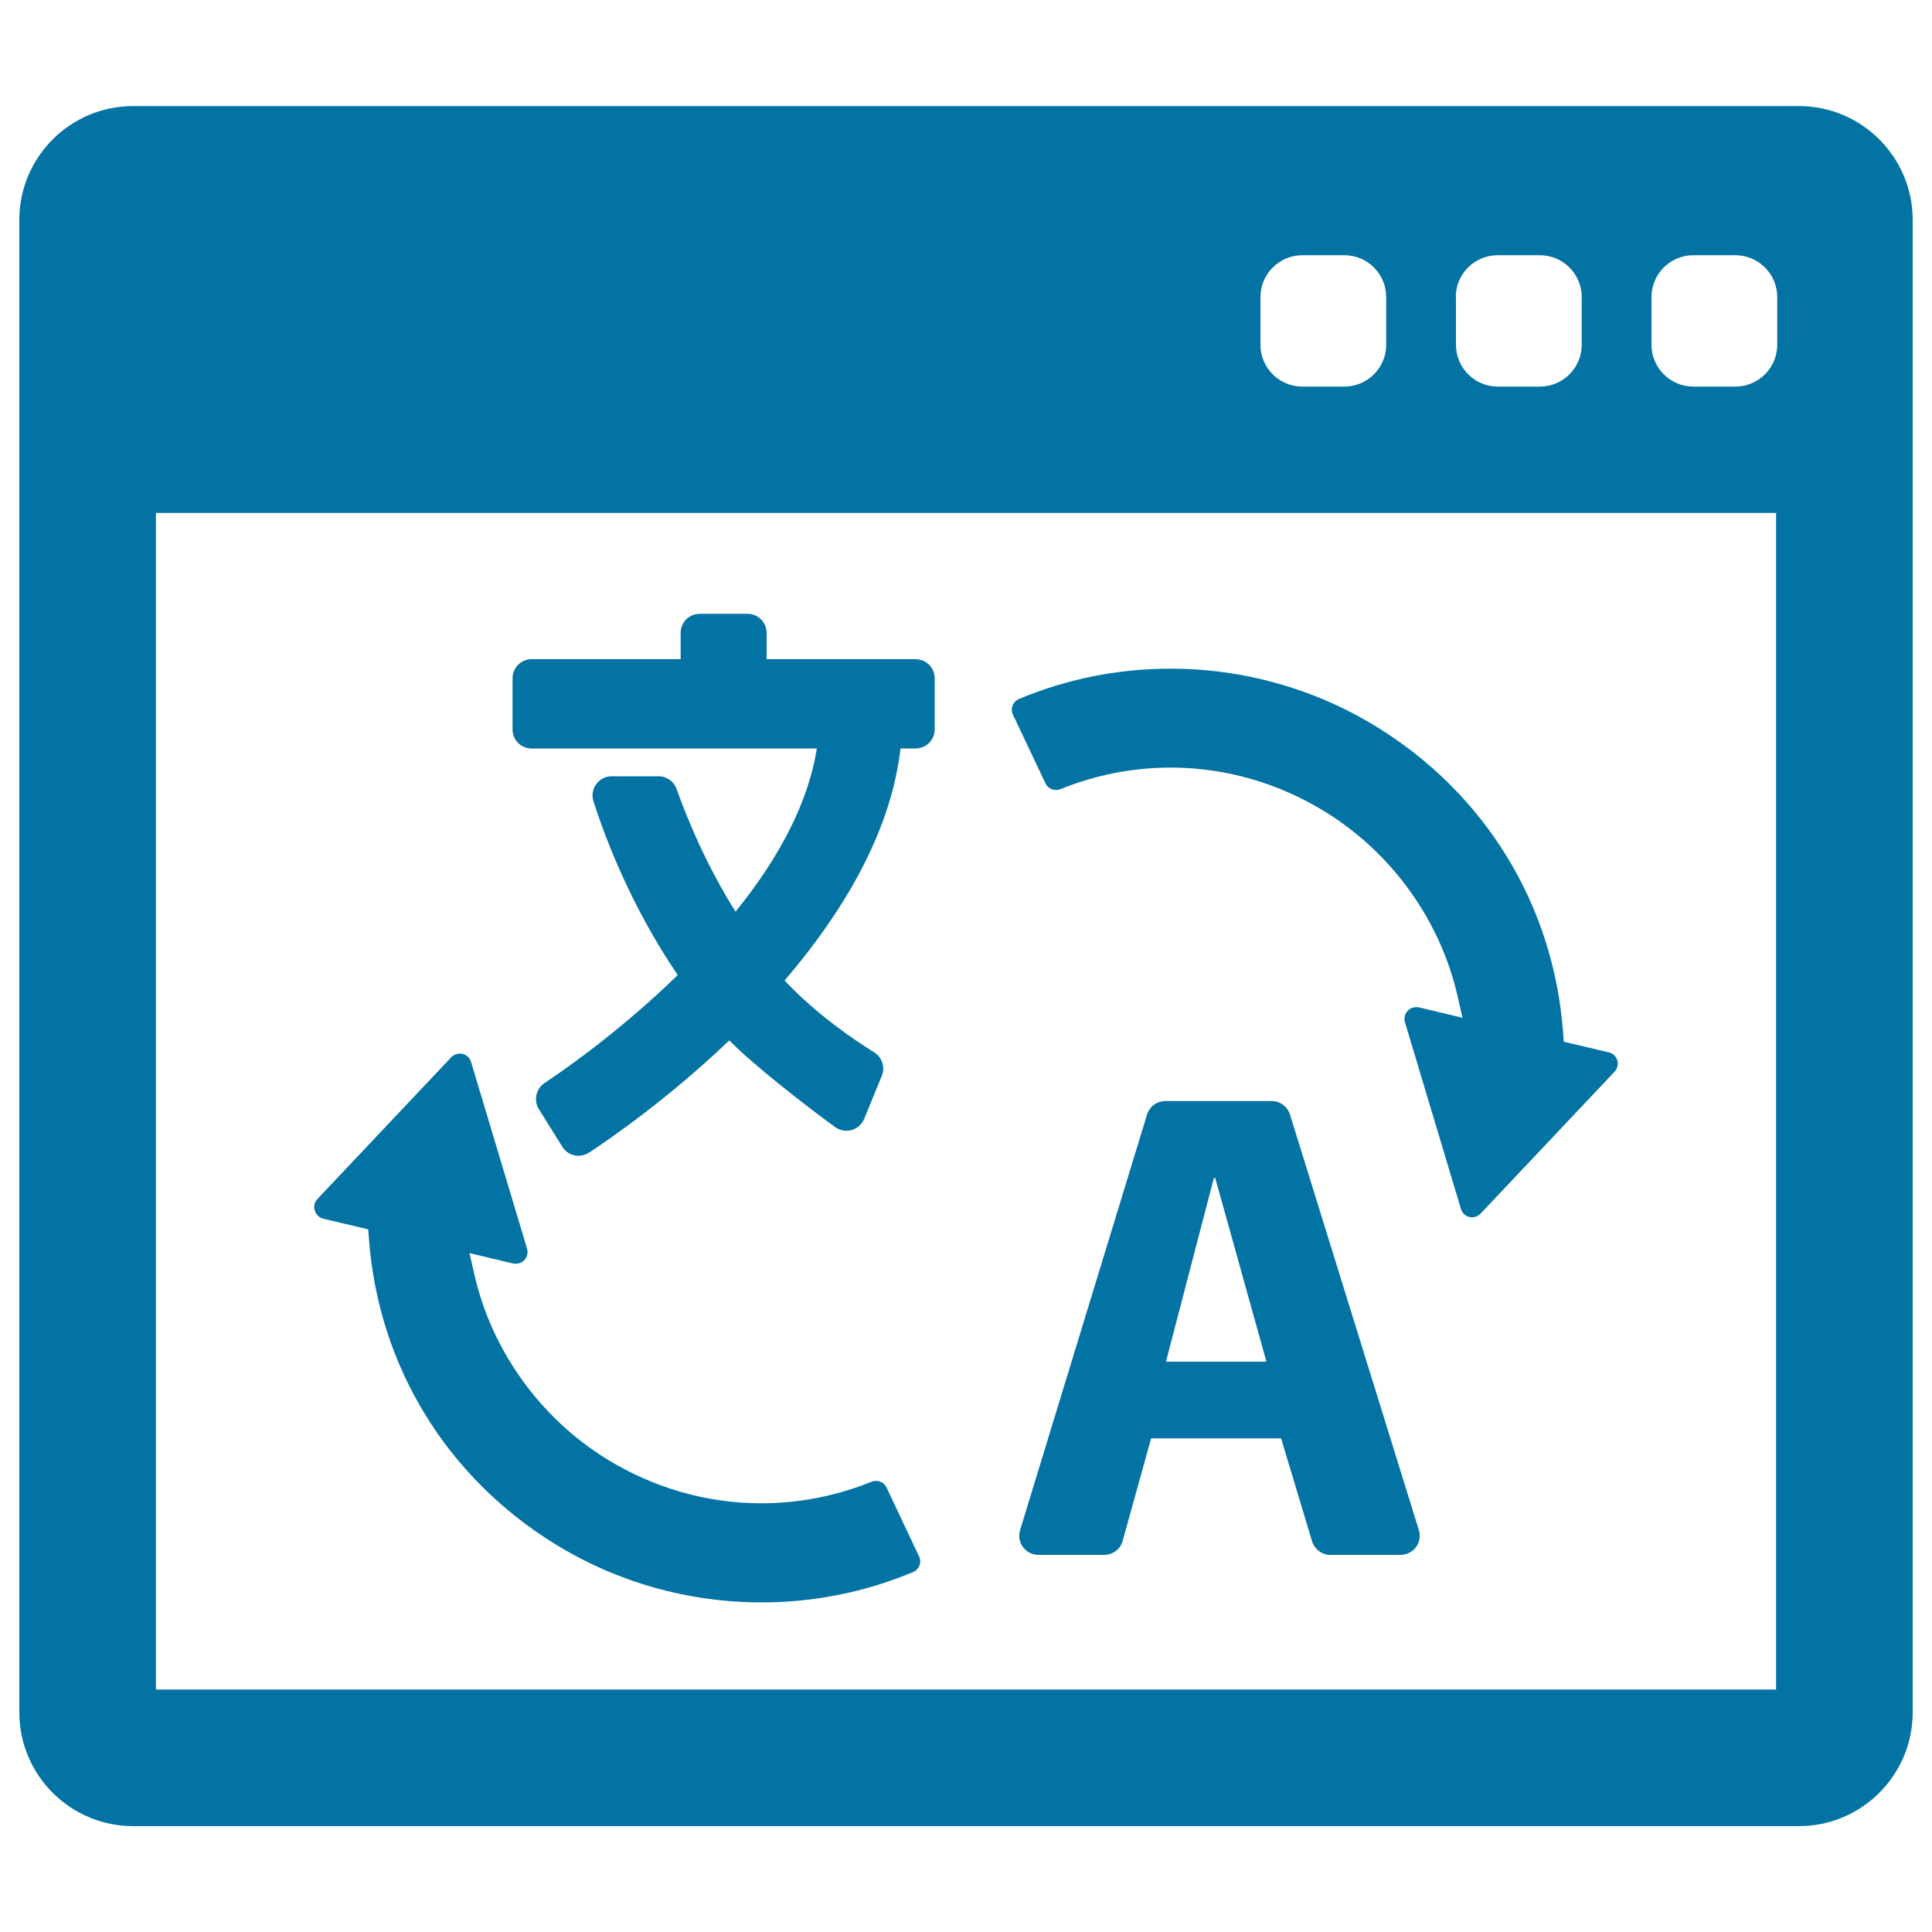
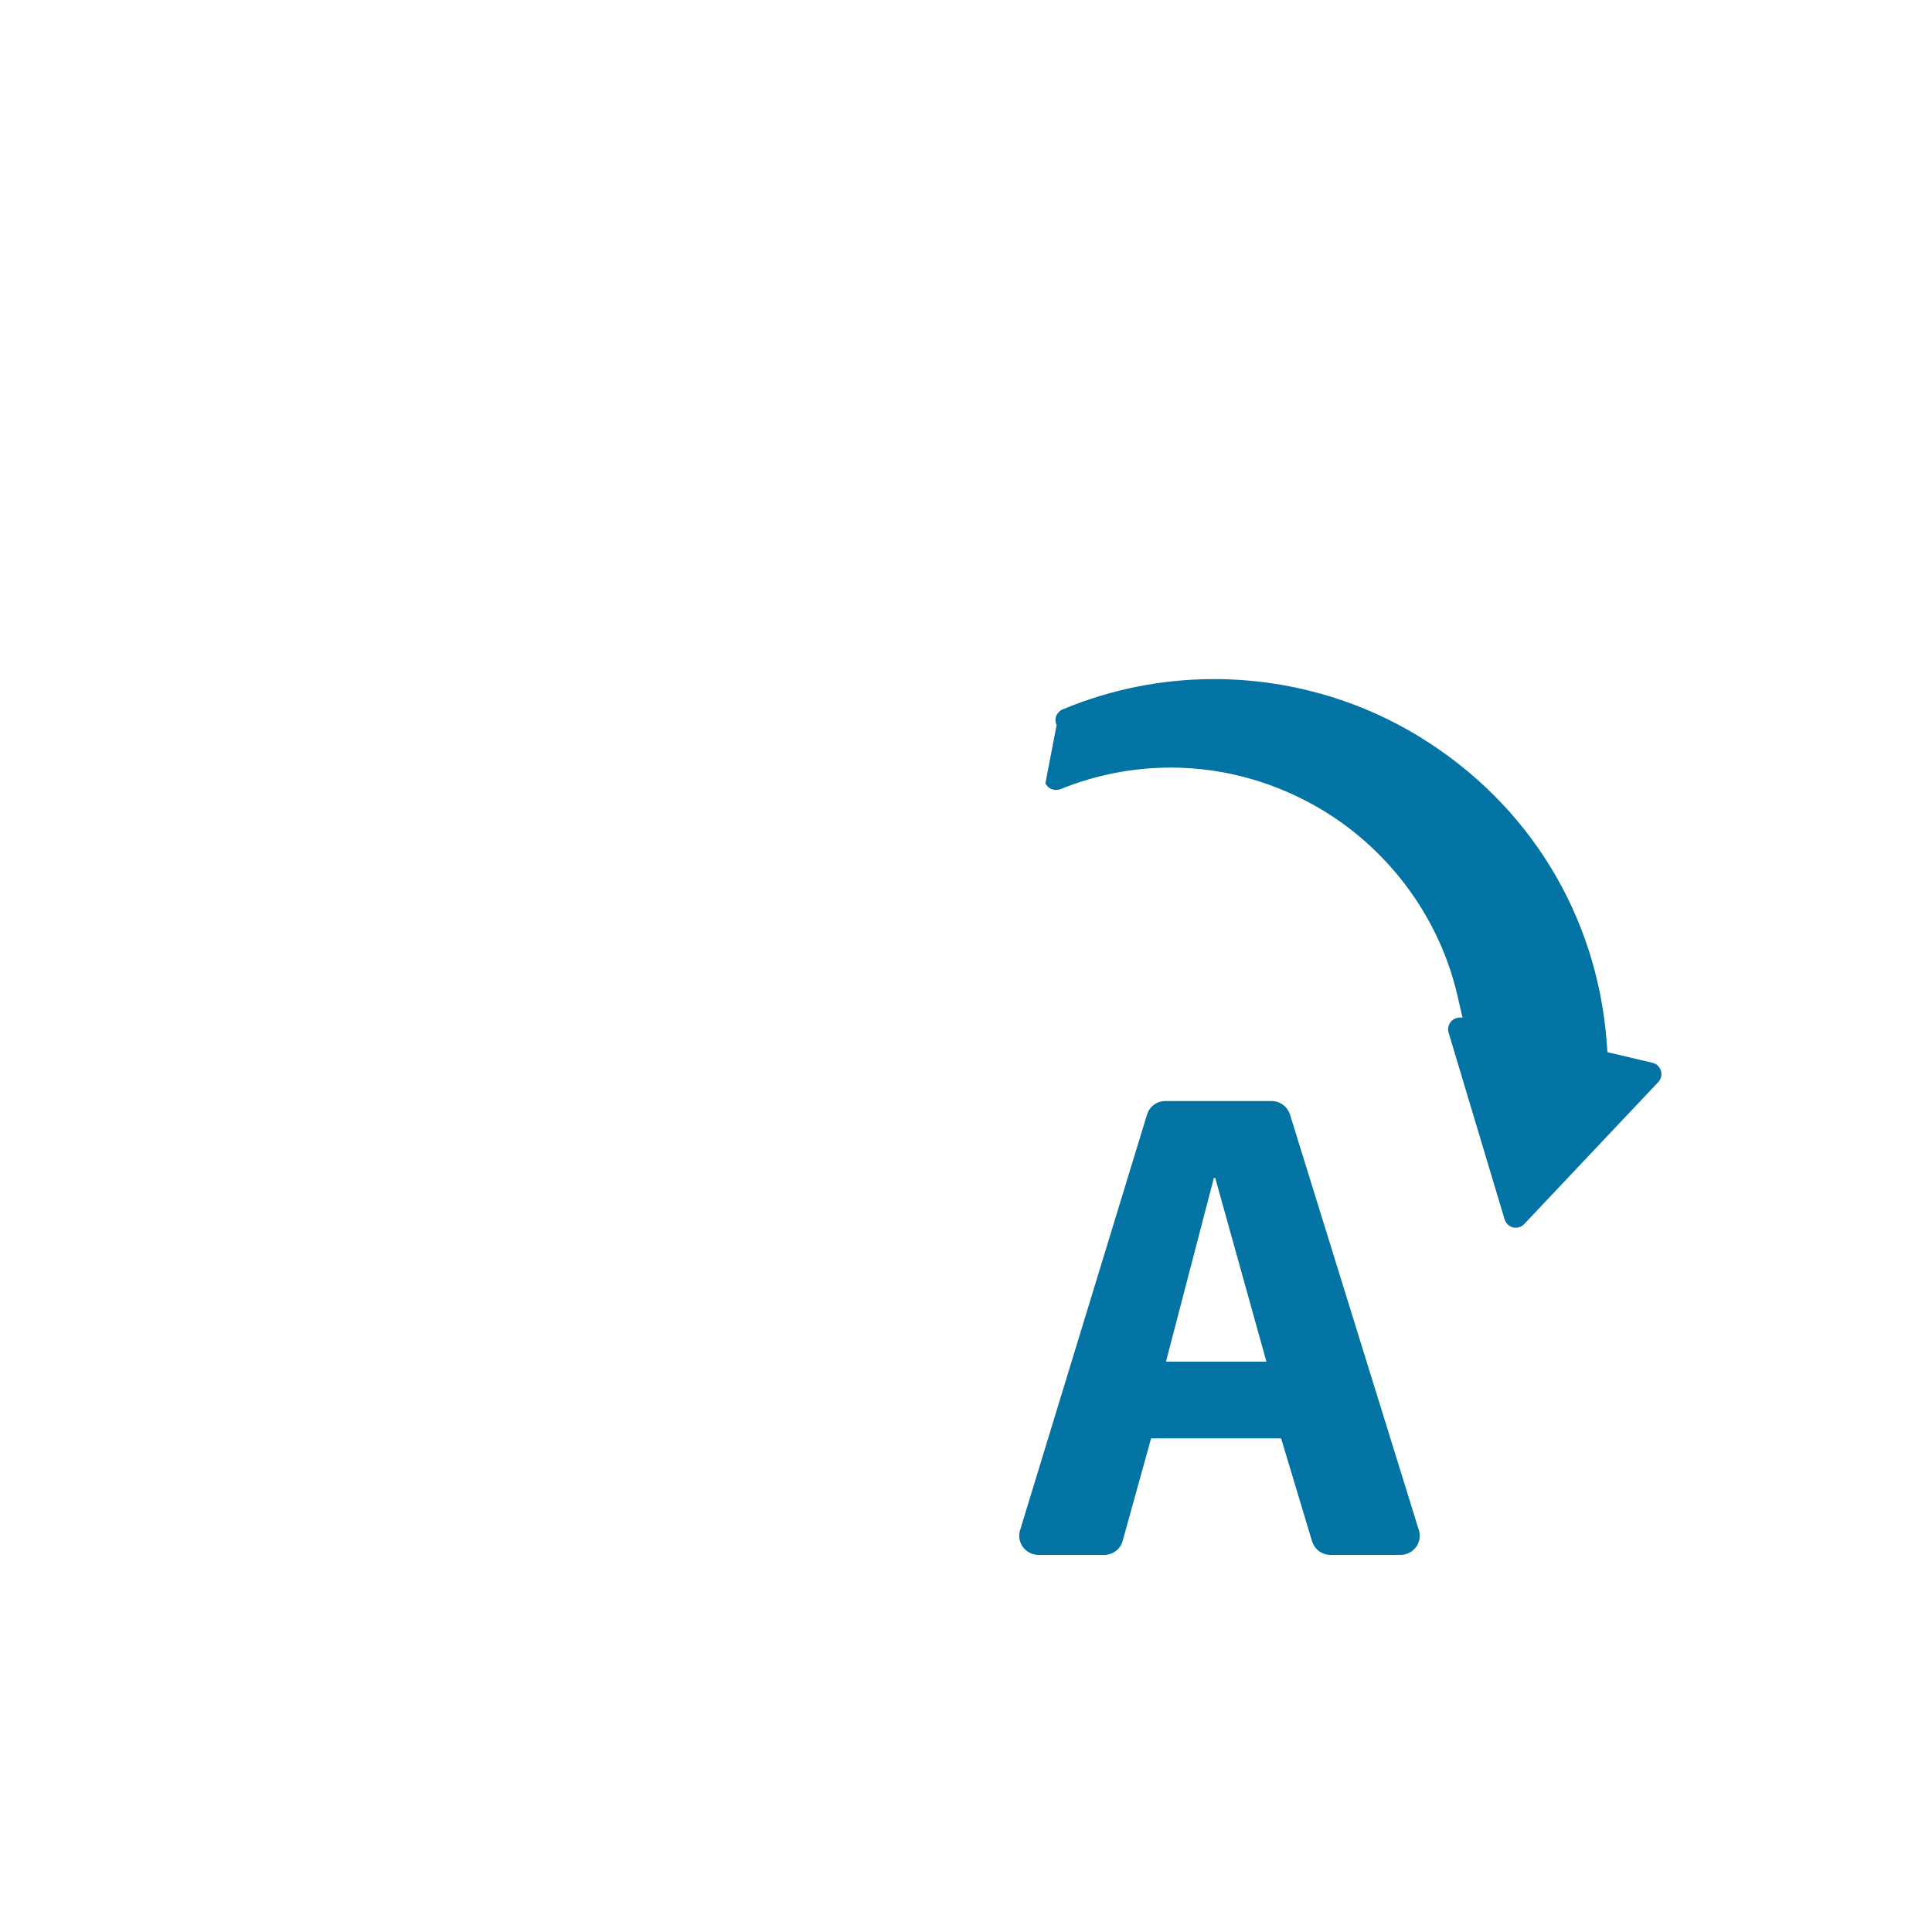
<svg xmlns="http://www.w3.org/2000/svg" viewBox="0 0 1000 1000" style="fill:#0273a2">
  <title>Translator Tool svg icon</title>
  <g>
    <g>
      <g>
-         <path d="M931.1,54.9H68.9C36.4,54.9,10,81.3,10,113.8v772.5c0,32.5,26.4,58.9,58.9,58.9h862.2c32.5,0,58.9-26.4,58.9-58.9V113.8C990,81.3,963.6,54.9,931.1,54.9z M753.5,153.8c0-12,9.7-21.7,21.7-21.7H797c12,0,21.7,9.7,21.7,21.7v24.6c0,12-9.7,21.7-21.7,21.7h-21.7c-12,0-21.7-9.7-21.7-21.7V153.8z M652.4,153.8c0-12,9.7-21.7,21.7-21.7h21.7c12,0,21.7,9.7,21.7,21.7v24.6c0,12-9.7,21.7-21.7,21.7h-21.7c-12,0-21.7-9.7-21.7-21.7V153.8z M919.3,874.5H80.7v-609h838.6L919.3,874.5L919.3,874.5z M919.9,178.4c0,12-9.7,21.7-21.7,21.7h-21.7c-12,0-21.7-9.7-21.7-21.7v-24.6c0-12,9.7-21.7,21.7-21.7h21.7c12,0,21.7,9.7,21.7,21.7V178.4z" />
-         <path d="M275.1,387.4h147.7c-4.2,26.7-18.3,55.1-42.1,84.5c-15.2-24.3-24.9-47.8-30.5-63.5c-1.4-4-5.1-6.6-9.3-6.6h-24.3c-3.2,0-6.1,1.5-8,4.1c-1.9,2.6-2.4,5.8-1.4,8.9c5.8,18.1,19,53.7,43.6,89.9c-29,28.2-57.8,48.5-69,55.9c-4.4,3-5.7,8.9-2.9,13.5l12.2,19.5c1.4,2.3,3.7,3.9,6.3,4.4c0.7,0.2,1.4,0.2,2.1,0.2c1.9,0,3.8-0.6,5.4-1.6c11.5-7.6,41.3-28.2,72.6-58.1c11.6,12,38.7,33.2,54.8,44.9c2.5,1.8,5.6,2.3,8.5,1.5c2.9-0.8,5.3-3,6.5-5.8l9.1-22.2c1.8-4.5,0.2-9.6-3.9-12.2c-10.5-6.5-30.2-19.9-46.4-37.2c35.4-41.4,55.6-81.8,60-120.1h7.8c5.5,0,9.9-4.4,9.9-9.9v-26.4c0-5.5-4.4-9.9-9.9-9.9h-77.1v-13.6c0-5.5-4.4-9.9-9.9-9.9h-24.7c-5.5,0-9.9,4.4-9.9,9.9v13.6h-77.1c-5.5,0-9.9,4.4-9.9,9.9v26.4C265.2,382.9,269.6,387.4,275.1,387.4z" />
        <path d="M667.7,576.9c-1.3-4.1-5.1-7-9.5-7h-55c-4.4,0-8.2,2.8-9.5,7L528,792c-0.9,3-0.4,6.3,1.5,8.8c1.9,2.5,4.8,4,8,4h34.1c4.4,0,8.4-3,9.5-7.3l14.7-53h67.3l16,53.2c1.3,4.2,5.1,7.1,9.5,7.1h36.3c3.2,0,6.1-1.5,8-4c1.9-2.5,2.4-5.8,1.5-8.8L667.7,576.9z M603.5,704.8l24.8-95.1h0.7l26.5,95.1H603.5z" />
-         <path d="M167.3,630.8l23.3,5.5l0.4,5.5c5.1,65.5,40.2,122.8,96.3,157.4c32.1,19.8,69.1,30.2,106.9,30.2h0c0,0,0,0,0,0c27.1,0,53.5-5.3,78.4-15.7c1.5-0.6,2.7-1.9,3.3-3.4c0.6-1.5,0.5-3.3-0.2-4.7L458.9,770c-0.5-1.1-1.3-2-2.3-2.6c-1.6-1-3.8-1.1-5.4-0.5c-18.5,7.5-37.7,11.2-57.3,11.2c-27.9,0-55.5-7.9-79.7-22.8c-34.4-21.2-59.4-55.8-68.5-94.9l-2.7-11.8l22.6,5.4c0.3,0.1,0.6,0.1,0.9,0.1c0.1,0,0.3,0,0.4,0c1.8,0,3.4-0.7,4.5-1.9c1.5-1.6,2-3.8,1.4-5.9l-29-96.7c-0.6-2-2.4-3.7-4.3-4.1c-0.2,0-0.3-0.1-0.5-0.1l-0.3,0c-1.9-0.3-3.8,0.5-5.1,1.8l-69.3,73.4c-1.5,1.6-2,3.8-1.4,5.9C163.5,628.6,165.3,630.3,167.3,630.8z" />
-         <path d="M541.1,405.4c0.5,1.1,1.3,2,2.3,2.6c1.6,1,3.8,1.1,5.4,0.5c18.5-7.5,37.7-11.2,57.3-11.2c27.9,0,55.5,7.9,79.7,22.8c34.4,21.2,59.4,55.8,68.5,94.9l2.7,11.8l-22.6-5.4c-0.3-0.1-0.6-0.1-0.9-0.1c-0.1,0-0.3,0-0.4,0c-1.8,0-3.4,0.7-4.5,1.9c-1.5,1.6-2,3.8-1.4,5.9l29,96.7c0.6,2,2.4,3.7,4.3,4.1c0.2,0,0.3,0.1,0.5,0.1l0.3,0c1.9,0.3,3.8-0.5,5.1-1.9l69.3-73.4c1.5-1.6,2-3.8,1.4-5.9c-0.6-2-2.4-3.7-4.4-4.1l-23.3-5.5l-0.4-5.5c-5.1-65.5-40.2-122.8-96.3-157.4c-32.1-19.8-69.1-30.2-106.9-30.2h0c0,0,0,0,0,0c-27.1,0-53.5,5.3-78.4,15.7c-1.5,0.6-2.7,1.9-3.3,3.4c-0.6,1.5-0.5,3.3,0.2,4.7L541.1,405.4z" />
+         <path d="M541.1,405.4c0.5,1.1,1.3,2,2.3,2.6c1.6,1,3.8,1.1,5.4,0.5c18.5-7.5,37.7-11.2,57.3-11.2c27.9,0,55.5,7.9,79.7,22.8c34.4,21.2,59.4,55.8,68.5,94.9l2.7,11.8c-0.3-0.1-0.6-0.1-0.9-0.1c-0.1,0-0.3,0-0.4,0c-1.8,0-3.4,0.7-4.5,1.9c-1.5,1.6-2,3.8-1.4,5.9l29,96.7c0.6,2,2.4,3.7,4.3,4.1c0.2,0,0.3,0.1,0.5,0.1l0.3,0c1.9,0.3,3.8-0.5,5.1-1.9l69.3-73.4c1.5-1.6,2-3.8,1.4-5.9c-0.6-2-2.4-3.7-4.4-4.1l-23.3-5.5l-0.4-5.5c-5.1-65.5-40.2-122.8-96.3-157.4c-32.1-19.8-69.1-30.2-106.9-30.2h0c0,0,0,0,0,0c-27.1,0-53.5,5.3-78.4,15.7c-1.5,0.6-2.7,1.9-3.3,3.4c-0.6,1.5-0.5,3.3,0.2,4.7L541.1,405.4z" />
      </g>
    </g>
  </g>
</svg>